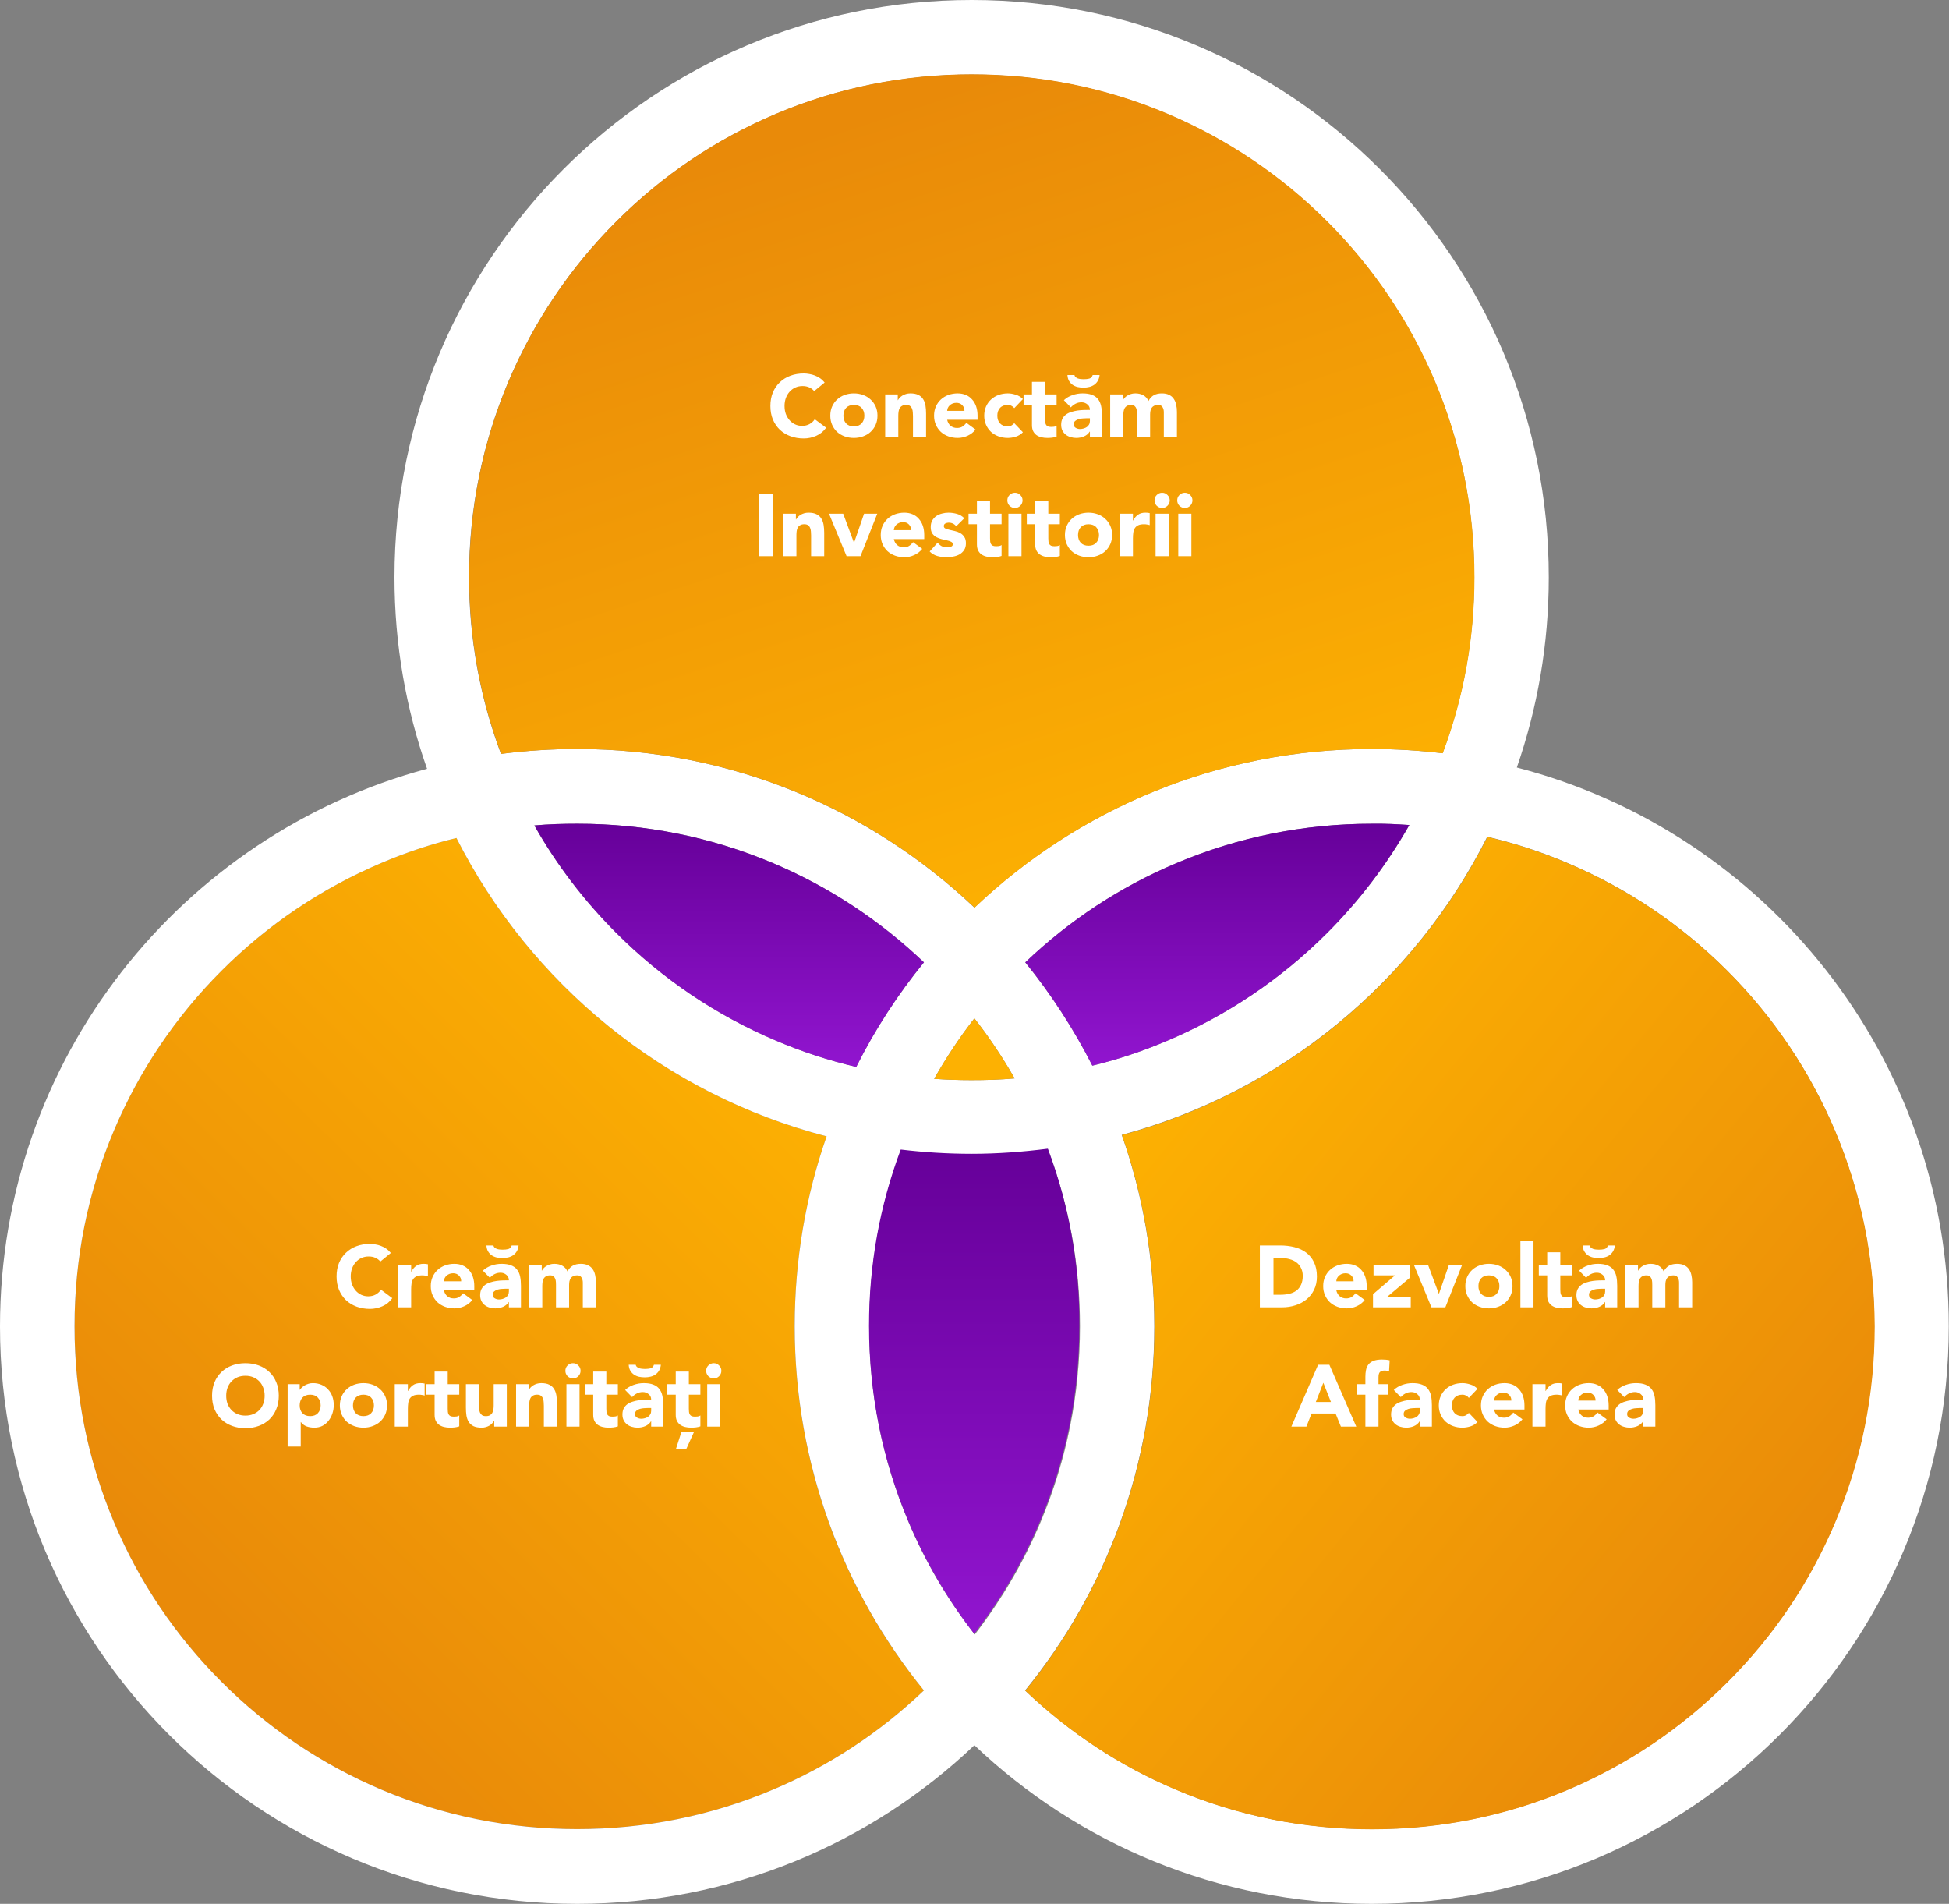
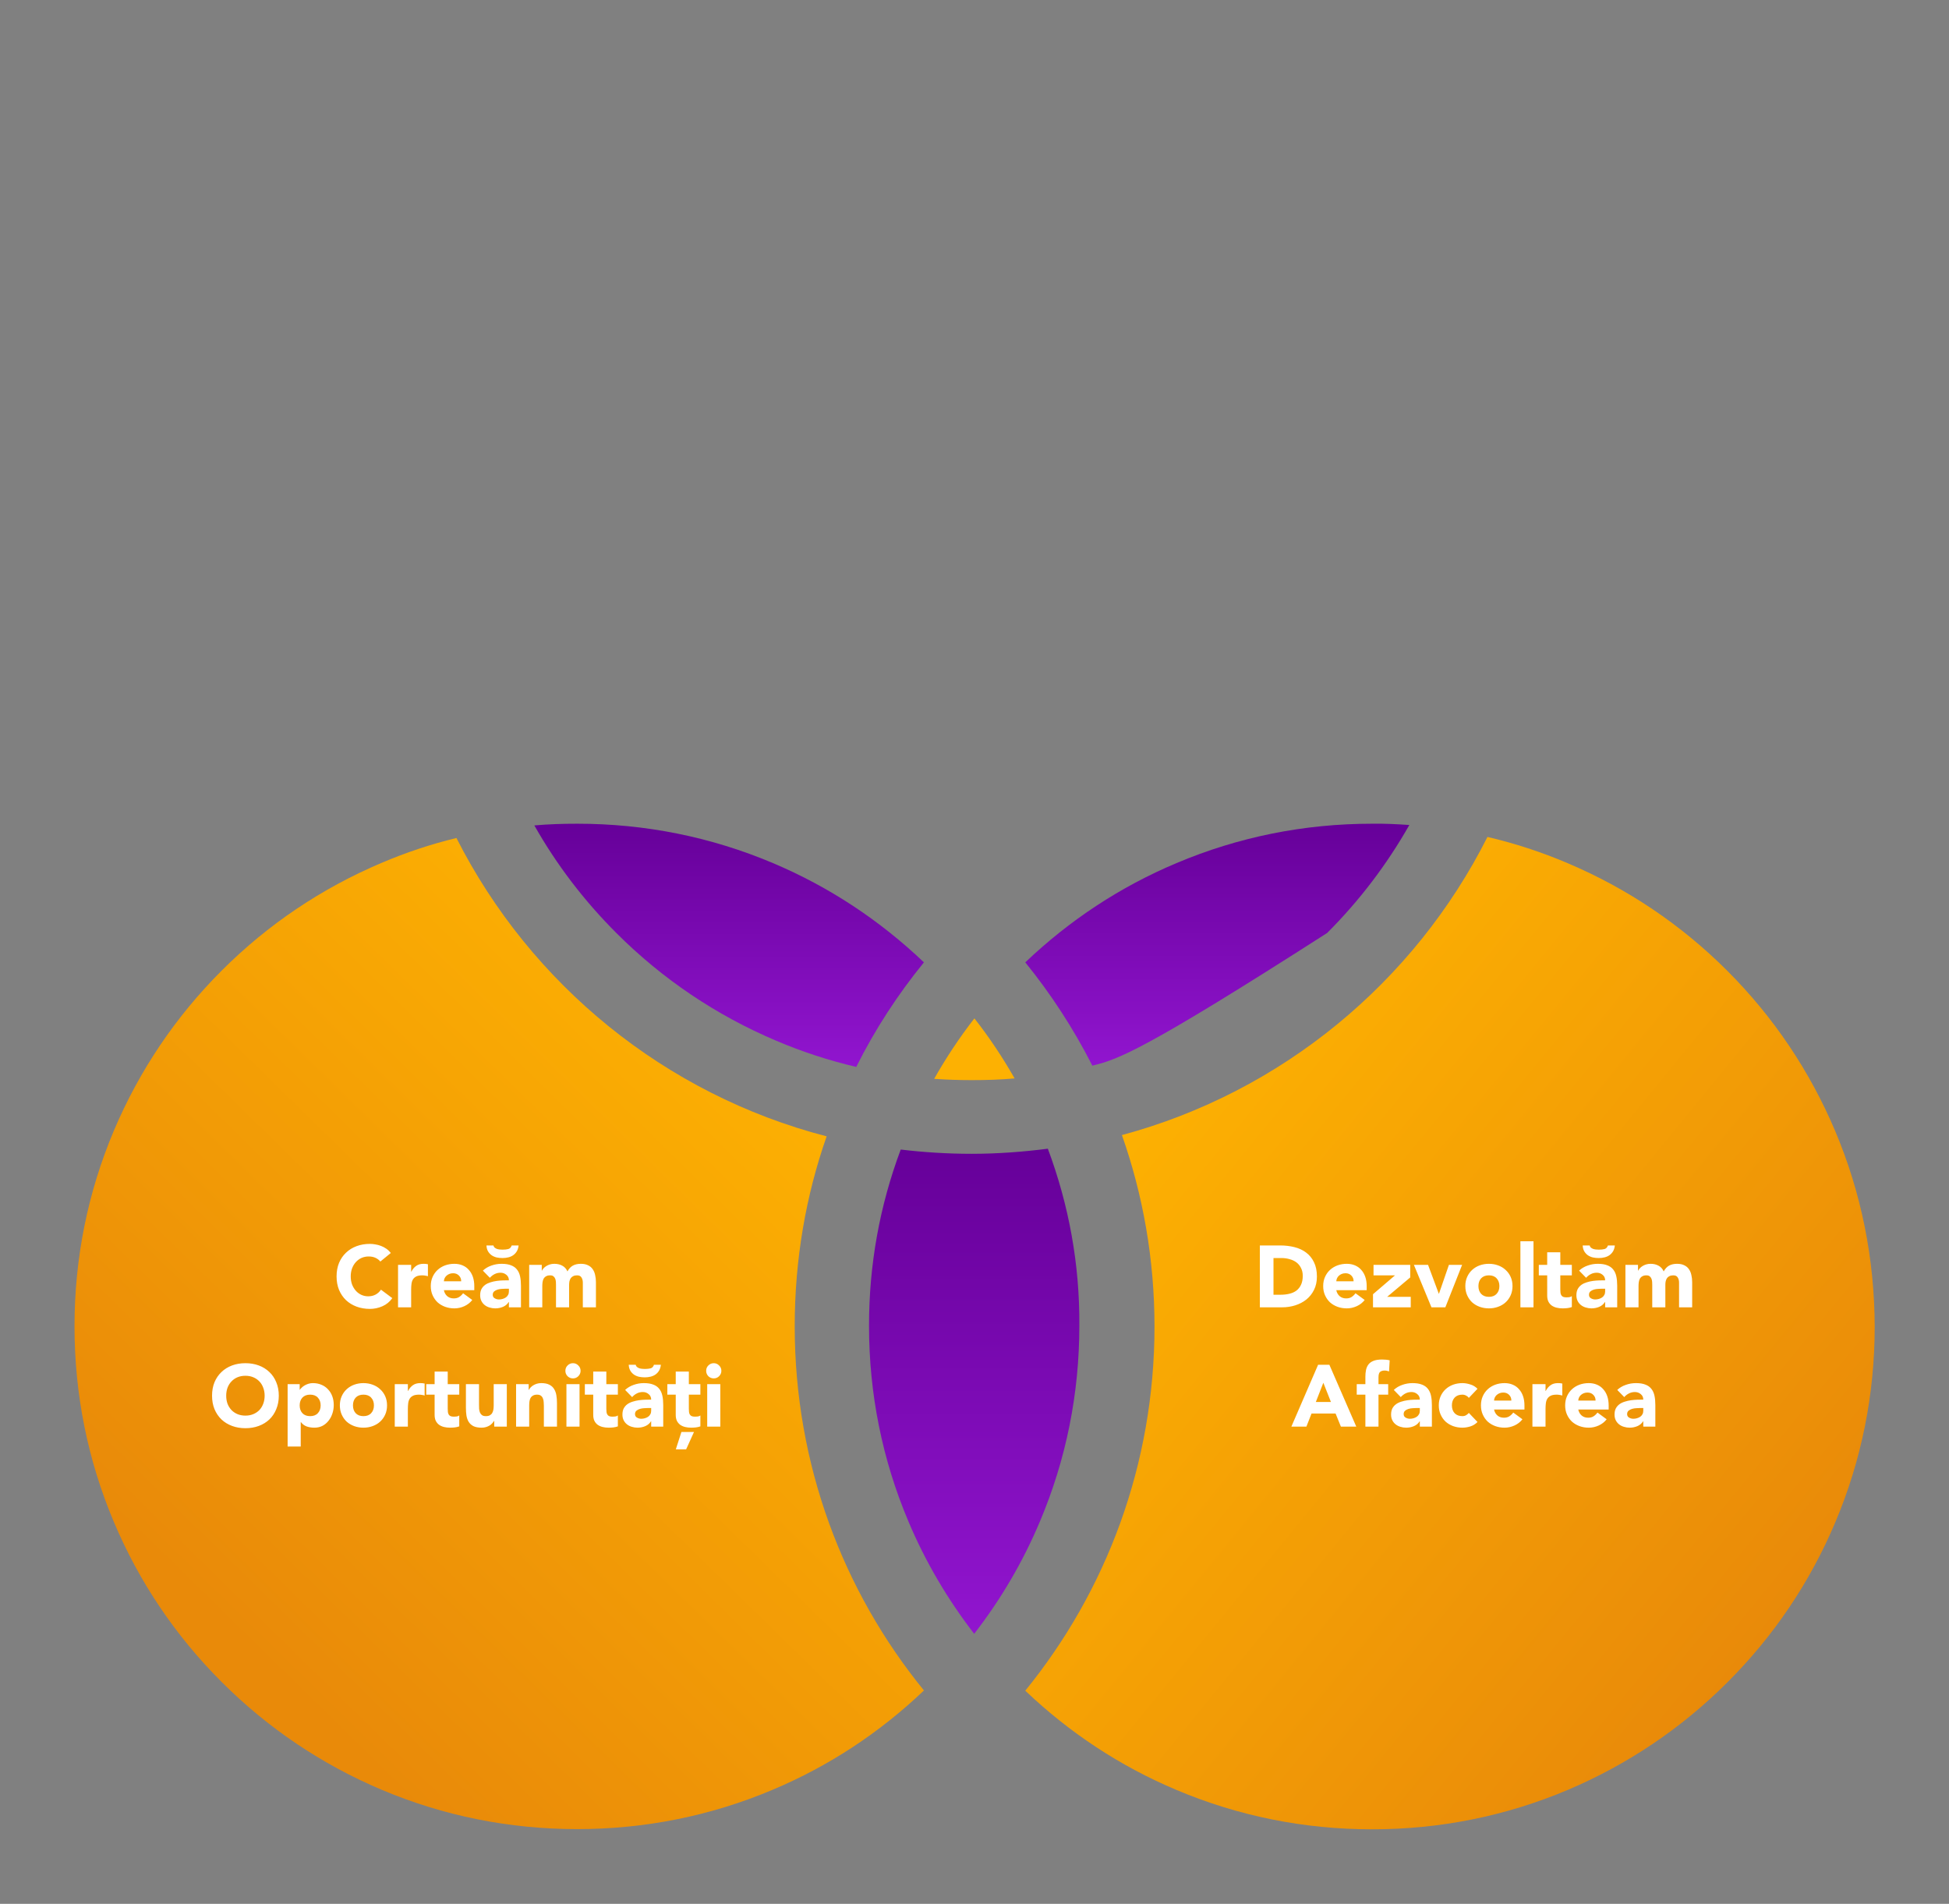
<svg xmlns="http://www.w3.org/2000/svg" width="1160" height="1133" viewBox="0 0 1160 1133" fill="none">
  <rect x="0" y="0" width="1160" height="1133" fill="#808080" stroke="none" />
  <g clip-path="url(#clip0_48_7)">
    <path d="M549.907 1006.01C523.552 1031.11 493.396 1051 459.945 1065.07C423.074 1080.66 383.921 1088.52 343.502 1088.52C303.083 1088.52 263.93 1080.66 227.059 1065.07C191.454 1049.99 159.397 1028.44 131.902 1000.94C104.406 973.442 82.866 941.505 67.788 905.766C52.203 868.887 44.347 829.726 44.347 789.298C44.347 748.87 52.203 709.709 67.788 672.83C82.866 637.218 104.406 605.154 131.902 577.653C159.397 550.151 191.454 528.607 227.059 513.525C241.63 507.315 256.454 502.373 271.659 498.698C315.753 585.637 395.578 651.285 492.002 676.252C479.585 711.61 472.996 749.757 472.996 789.298C472.996 871.548 501.759 946.955 549.907 1006.01Z" fill="url(#paint0_linear_48_7)" />
-     <path d="M902.785 456.749C915.076 421.263 921.791 383.243 921.791 343.702C921.918 153.855 768.096 0 578.289 0C388.609 0 234.788 153.855 234.788 343.575C234.788 383.496 241.63 421.897 254.174 457.509C107.701 496.923 0 630.501 0 789.425C0 979.145 153.822 1133 343.502 1133C435.111 1133 518.357 1097.13 579.937 1038.58C641.516 1097.13 724.762 1133 816.371 1133C1006.05 1133 1159.87 979.145 1159.87 789.425C1160 629.36 1050.78 495.022 902.785 456.749ZM302.576 227.107C317.654 191.495 339.194 159.431 366.689 131.93C394.185 104.429 426.115 82.884 461.846 67.803C498.718 52.214 537.87 44.357 578.289 44.357C618.709 44.357 657.861 52.214 694.733 67.803C730.338 82.884 762.394 104.429 789.89 131.93C817.385 159.431 838.925 191.495 854.003 227.107C869.588 263.986 877.444 303.147 877.444 343.575C877.444 379.694 871.109 414.926 858.565 448.257C844.754 446.61 830.689 445.723 816.371 445.723C724.762 445.723 641.516 481.588 579.937 540.139C518.357 481.715 435.111 445.723 343.502 445.723C328.044 445.723 312.966 446.737 298.141 448.638C285.597 415.053 279.135 379.821 279.135 343.449C279.135 303.147 286.991 263.986 302.576 227.107ZM838.798 490.967C825.494 514.412 809.149 535.957 789.89 555.221C762.394 582.722 730.338 604.267 694.733 619.348C680.162 625.558 665.337 630.501 650.132 634.176C638.982 612.251 625.551 591.593 610.22 572.71C636.575 547.617 666.731 527.719 700.181 513.652C737.053 498.064 776.205 490.206 816.625 490.206C823.974 490.079 831.449 490.46 838.798 490.967ZM603.884 641.78C595.395 642.54 586.906 642.794 578.289 642.794C570.814 642.794 563.338 642.54 555.989 642.033C563.085 629.487 571.067 617.447 579.937 606.041C588.806 617.32 596.789 629.36 603.884 641.78ZM549.907 572.71C534.322 591.847 520.765 612.631 509.614 634.936C493.396 631.134 477.431 625.938 461.973 619.348C426.368 604.267 394.311 582.722 366.816 555.221C347.557 535.957 331.211 514.539 318.034 491.22C326.523 490.46 335.013 490.206 343.629 490.206C384.048 490.206 423.2 498.064 460.072 513.652C493.396 527.719 523.552 547.617 549.907 572.71ZM459.945 1065.07C423.074 1080.66 383.921 1088.52 343.502 1088.52C303.082 1088.52 263.93 1080.66 227.058 1065.07C191.454 1049.99 159.397 1028.44 131.902 1000.94C104.406 973.442 82.866 941.505 67.788 905.766C52.203 868.887 44.347 829.726 44.347 789.298C44.347 748.87 52.203 709.709 67.788 672.83C82.866 637.217 104.406 605.154 131.902 577.653C159.397 550.151 191.454 528.607 227.058 513.525C241.63 507.315 256.454 502.373 271.659 498.697C315.753 585.637 395.578 651.285 492.002 676.251C479.585 711.61 472.996 749.757 472.996 789.298C472.996 871.421 501.885 946.828 549.907 1006.01C523.552 1031.11 493.396 1051 459.945 1065.07ZM540.784 905.893C525.199 869.013 517.344 829.853 517.344 789.425C517.344 753.306 523.679 718.074 536.223 684.616C550.034 686.263 564.098 687.151 578.416 687.151C593.874 687.151 608.952 686.137 623.777 684.109C636.448 717.693 642.783 752.925 642.783 789.298C642.783 829.726 634.927 868.887 619.342 905.766C609.206 929.846 596.028 952.151 580.19 972.682C564.098 952.278 550.921 929.846 540.784 905.893ZM1028.1 1000.94C1000.6 1028.44 968.546 1049.99 932.942 1065.07C896.07 1080.66 856.918 1088.52 816.498 1088.52C776.079 1088.52 736.926 1080.66 700.055 1065.07C666.604 1051 636.448 1031.11 610.093 1006.01C658.241 946.955 687.004 871.548 687.004 789.298C687.004 749.377 680.162 710.977 667.618 675.364C762.774 649.764 841.713 584.369 885.173 497.937C901.392 501.739 917.357 506.935 932.815 513.525C968.419 528.607 1000.48 550.151 1027.97 577.653C1055.47 605.154 1077.01 637.217 1092.09 672.83C1107.67 709.709 1115.53 748.87 1115.53 789.298C1115.53 829.726 1107.67 868.887 1092.09 905.766C1077.13 941.505 1055.59 973.442 1028.1 1000.94Z" fill="white" />
    <path d="M1092.21 672.956C1077.13 637.344 1055.59 605.28 1028.1 577.779C1000.6 550.278 968.546 528.733 932.941 513.652C917.483 507.062 901.518 501.866 885.3 498.064C841.839 584.369 762.901 649.891 667.744 675.491C680.288 711.103 687.13 749.504 687.13 789.425C687.13 871.548 658.368 946.955 610.219 1006.14C636.574 1031.23 666.731 1051.13 700.181 1065.2C737.053 1080.79 776.205 1088.64 816.625 1088.64C857.044 1088.64 896.197 1080.79 933.068 1065.2C968.673 1050.12 1000.73 1028.57 1028.22 1001.07C1055.72 973.569 1077.26 941.632 1092.34 905.893C1107.92 869.013 1115.78 829.853 1115.78 789.425C1115.65 748.997 1107.8 709.836 1092.21 672.956Z" fill="url(#paint1_linear_48_7)" />
    <path d="M603.884 641.78C595.395 642.54 586.905 642.794 578.289 642.794C570.814 642.794 563.338 642.54 555.989 642.033C563.085 629.487 571.067 617.447 579.937 606.041C588.806 617.32 596.789 629.36 603.884 641.78Z" fill="#FDB102" />
-     <path d="M877.571 343.575C877.571 379.694 871.236 414.926 858.692 448.257C844.881 446.61 830.816 445.723 816.498 445.723C724.889 445.723 641.643 481.588 580.063 540.139C518.484 481.715 435.238 445.723 343.629 445.723C328.171 445.723 313.092 446.736 298.268 448.637C285.724 415.053 279.262 379.821 279.262 343.448C279.262 303.02 287.118 263.86 302.702 226.98C317.781 191.368 339.321 159.304 366.816 131.803C394.311 104.302 426.242 82.757 461.973 67.676C498.844 52.087 537.997 44.23 578.416 44.23C618.836 44.23 657.988 52.087 694.86 67.676C730.464 82.757 762.521 104.302 790.017 131.803C817.512 159.304 839.052 191.368 854.13 226.98C869.588 263.986 877.571 303.147 877.571 343.575Z" fill="url(#paint2_linear_48_7)" />
    <path d="M623.65 683.602C608.826 685.503 593.621 686.644 578.289 686.644C563.972 686.644 549.907 685.756 536.096 684.109C523.552 717.567 517.217 752.672 517.217 788.918C517.217 829.346 525.073 868.507 540.658 905.386C550.794 929.466 563.972 951.771 579.81 972.302C595.648 951.897 608.826 929.466 618.962 905.386C634.547 868.507 642.403 829.346 642.403 788.918C642.656 752.418 636.194 717.187 623.65 683.602Z" fill="url(#paint3_linear_48_7)" />
-     <path d="M838.798 490.967C825.494 514.412 809.149 535.957 789.89 555.221C762.394 582.722 730.337 604.267 694.733 619.348C680.162 625.558 665.337 630.501 650.132 634.176C638.982 612.251 625.551 591.593 610.219 572.71C636.574 547.617 666.731 527.719 700.181 513.652C737.053 498.064 776.205 490.206 816.625 490.206C823.974 490.079 831.449 490.46 838.798 490.967Z" fill="url(#paint4_linear_48_7)" />
+     <path d="M838.798 490.967C825.494 514.412 809.149 535.957 789.89 555.221C680.162 625.558 665.337 630.501 650.132 634.176C638.982 612.251 625.551 591.593 610.219 572.71C636.574 547.617 666.731 527.719 700.181 513.652C737.053 498.064 776.205 490.206 816.625 490.206C823.974 490.079 831.449 490.46 838.798 490.967Z" fill="url(#paint4_linear_48_7)" />
    <path d="M549.907 572.71C534.322 591.847 520.765 612.631 509.615 634.936C493.396 631.134 477.431 625.938 461.973 619.348C426.368 604.267 394.311 582.722 366.816 555.221C347.557 535.957 331.211 514.539 318.034 491.22C326.523 490.46 335.013 490.206 343.629 490.206C384.048 490.206 423.201 498.064 460.072 513.652C493.396 527.719 523.552 547.617 549.907 572.71Z" fill="url(#paint5_linear_48_7)" />
-     <path d="M484.574 232.752C483.777 231.781 482.789 231.036 481.61 230.516C480.466 229.996 479.131 229.736 477.606 229.736C476.081 229.736 474.659 230.031 473.342 230.62C472.059 231.209 470.933 232.041 469.962 233.116C469.026 234.156 468.281 235.404 467.726 236.86C467.206 238.316 466.946 239.893 466.946 241.592C466.946 243.325 467.206 244.92 467.726 246.376C468.281 247.797 469.026 249.045 469.962 250.12C470.898 251.16 471.99 251.975 473.238 252.564C474.521 253.153 475.89 253.448 477.346 253.448C479.01 253.448 480.483 253.101 481.766 252.408C483.049 251.715 484.106 250.744 484.938 249.496L491.698 254.54C490.138 256.724 488.162 258.336 485.77 259.376C483.378 260.416 480.917 260.936 478.386 260.936C475.509 260.936 472.857 260.485 470.43 259.584C468.003 258.683 465.906 257.4 464.138 255.736C462.37 254.037 460.983 251.992 459.978 249.6C459.007 247.208 458.522 244.539 458.522 241.592C458.522 238.645 459.007 235.976 459.978 233.584C460.983 231.192 462.37 229.164 464.138 227.5C465.906 225.801 468.003 224.501 470.43 223.6C472.857 222.699 475.509 222.248 478.386 222.248C479.426 222.248 480.501 222.352 481.61 222.56C482.754 222.733 483.863 223.028 484.938 223.444C486.047 223.86 487.105 224.415 488.11 225.108C489.115 225.801 490.017 226.651 490.814 227.656L484.574 232.752ZM494.172 247.364C494.172 245.353 494.536 243.533 495.264 241.904C495.992 240.275 496.98 238.888 498.228 237.744C499.51 236.565 501.001 235.664 502.7 235.04C504.433 234.416 506.27 234.104 508.212 234.104C510.153 234.104 511.973 234.416 513.672 235.04C515.405 235.664 516.896 236.565 518.144 237.744C519.426 238.888 520.432 240.275 521.16 241.904C521.888 243.533 522.252 245.353 522.252 247.364C522.252 249.375 521.888 251.195 521.16 252.824C520.432 254.453 519.426 255.857 518.144 257.036C516.896 258.18 515.405 259.064 513.672 259.688C511.973 260.312 510.153 260.624 508.212 260.624C506.27 260.624 504.433 260.312 502.7 259.688C501.001 259.064 499.51 258.18 498.228 257.036C496.98 255.857 495.992 254.453 495.264 252.824C494.536 251.195 494.172 249.375 494.172 247.364ZM501.972 247.364C501.972 249.271 502.509 250.813 503.584 251.992C504.693 253.171 506.236 253.76 508.212 253.76C510.188 253.76 511.713 253.171 512.788 251.992C513.897 250.813 514.452 249.271 514.452 247.364C514.452 245.457 513.897 243.915 512.788 242.736C511.713 241.557 510.188 240.968 508.212 240.968C506.236 240.968 504.693 241.557 503.584 242.736C502.509 243.915 501.972 245.457 501.972 247.364ZM526.846 234.728H534.334V238.16H534.438C534.681 237.675 535.027 237.189 535.478 236.704C535.929 236.219 536.466 235.785 537.09 235.404C537.714 235.023 538.425 234.711 539.222 234.468C540.019 234.225 540.886 234.104 541.822 234.104C543.798 234.104 545.393 234.416 546.606 235.04C547.819 235.629 548.755 236.461 549.414 237.536C550.107 238.611 550.575 239.876 550.818 241.332C551.061 242.788 551.182 244.365 551.182 246.064V260H543.382V247.624C543.382 246.896 543.347 246.151 543.278 245.388C543.243 244.591 543.087 243.863 542.81 243.204C542.567 242.545 542.169 242.008 541.614 241.592C541.094 241.176 540.331 240.968 539.326 240.968C538.321 240.968 537.506 241.159 536.882 241.54C536.258 241.887 535.773 242.372 535.426 242.996C535.114 243.585 534.906 244.261 534.802 245.024C534.698 245.787 534.646 246.584 534.646 247.416V260H526.846V234.728ZM580.625 255.632C579.377 257.227 577.8 258.457 575.893 259.324C573.987 260.191 572.011 260.624 569.965 260.624C568.024 260.624 566.187 260.312 564.453 259.688C562.755 259.064 561.264 258.18 559.981 257.036C558.733 255.857 557.745 254.453 557.017 252.824C556.289 251.195 555.925 249.375 555.925 247.364C555.925 245.353 556.289 243.533 557.017 241.904C557.745 240.275 558.733 238.888 559.981 237.744C561.264 236.565 562.755 235.664 564.453 235.04C566.187 234.416 568.024 234.104 569.965 234.104C571.768 234.104 573.397 234.416 574.853 235.04C576.344 235.664 577.592 236.565 578.597 237.744C579.637 238.888 580.435 240.275 580.989 241.904C581.544 243.533 581.821 245.353 581.821 247.364V249.808H563.725C564.037 251.299 564.713 252.495 565.753 253.396C566.793 254.263 568.076 254.696 569.601 254.696C570.884 254.696 571.959 254.419 572.825 253.864C573.727 253.275 574.507 252.529 575.165 251.628L580.625 255.632ZM574.021 244.504C574.056 243.187 573.623 242.06 572.721 241.124C571.82 240.188 570.659 239.72 569.237 239.72C568.371 239.72 567.608 239.859 566.949 240.136C566.291 240.413 565.719 240.777 565.233 241.228C564.783 241.644 564.419 242.147 564.141 242.736C563.899 243.291 563.76 243.88 563.725 244.504H574.021ZM603.673 242.892C603.291 242.337 602.754 241.887 602.061 241.54C601.367 241.159 600.622 240.968 599.825 240.968C597.849 240.968 596.306 241.557 595.197 242.736C594.122 243.915 593.585 245.457 593.585 247.364C593.585 249.271 594.122 250.813 595.197 251.992C596.306 253.171 597.849 253.76 599.825 253.76C600.691 253.76 601.437 253.569 602.061 253.188C602.685 252.807 603.222 252.356 603.673 251.836L608.821 257.244C607.607 258.492 606.169 259.376 604.505 259.896C602.875 260.381 601.315 260.624 599.825 260.624C597.883 260.624 596.046 260.312 594.313 259.688C592.614 259.064 591.123 258.18 589.841 257.036C588.593 255.857 587.605 254.453 586.877 252.824C586.149 251.195 585.785 249.375 585.785 247.364C585.785 245.353 586.149 243.533 586.877 241.904C587.605 240.275 588.593 238.888 589.841 237.744C591.123 236.565 592.614 235.664 594.313 235.04C596.046 234.416 597.883 234.104 599.825 234.104C601.315 234.104 602.875 234.364 604.505 234.884C606.169 235.369 607.607 236.236 608.821 237.484L603.673 242.892ZM628.863 240.968H621.999V249.392C621.999 250.085 622.033 250.727 622.103 251.316C622.172 251.871 622.328 252.356 622.571 252.772C622.813 253.188 623.177 253.517 623.663 253.76C624.183 253.968 624.859 254.072 625.691 254.072C626.107 254.072 626.644 254.037 627.303 253.968C627.996 253.864 628.516 253.656 628.863 253.344V259.844C627.996 260.156 627.095 260.364 626.159 260.468C625.223 260.572 624.304 260.624 623.403 260.624C622.085 260.624 620.872 260.485 619.763 260.208C618.653 259.931 617.683 259.497 616.851 258.908C616.019 258.284 615.36 257.487 614.875 256.516C614.424 255.545 614.199 254.367 614.199 252.98V240.968H609.207V234.728H614.199V227.24H621.999V234.728H628.863V240.968ZM648.686 256.828H648.582C647.716 258.18 646.554 259.151 645.098 259.74C643.677 260.329 642.169 260.624 640.574 260.624C639.396 260.624 638.252 260.451 637.142 260.104C636.068 259.792 635.114 259.307 634.282 258.648C633.45 257.989 632.792 257.175 632.306 256.204C631.821 255.233 631.578 254.107 631.578 252.824C631.578 251.368 631.838 250.137 632.358 249.132C632.913 248.127 633.641 247.295 634.542 246.636C635.478 245.977 636.536 245.475 637.714 245.128C638.893 244.747 640.106 244.469 641.354 244.296C642.637 244.123 643.902 244.019 645.15 243.984C646.433 243.949 647.612 243.932 648.686 243.932C648.686 242.545 648.184 241.453 647.178 240.656C646.208 239.824 645.046 239.408 643.694 239.408C642.412 239.408 641.233 239.685 640.158 240.24C639.118 240.76 638.182 241.488 637.35 242.424L633.19 238.16C634.646 236.808 636.345 235.803 638.286 235.144C640.228 234.451 642.238 234.104 644.318 234.104C646.606 234.104 648.478 234.399 649.934 234.988C651.425 235.543 652.604 236.375 653.47 237.484C654.372 238.593 654.996 239.963 655.342 241.592C655.689 243.187 655.862 245.041 655.862 247.156V260H648.686V256.828ZM646.762 248.924C646.173 248.924 645.428 248.959 644.526 249.028C643.66 249.063 642.81 249.201 641.978 249.444C641.181 249.687 640.488 250.051 639.898 250.536C639.344 251.021 639.066 251.697 639.066 252.564C639.066 253.5 639.465 254.193 640.262 254.644C641.06 255.095 641.892 255.32 642.758 255.32C643.521 255.32 644.249 255.216 644.942 255.008C645.67 254.8 646.312 254.505 646.866 254.124C647.421 253.743 647.854 253.257 648.166 252.668C648.513 252.079 648.686 251.385 648.686 250.588V248.924H646.762ZM639.482 223.184C639.586 223.704 639.812 224.12 640.158 224.432C640.54 224.744 640.973 225.004 641.458 225.212C641.978 225.385 642.533 225.507 643.122 225.576C643.712 225.645 644.301 225.68 644.89 225.68C646.242 225.68 647.386 225.559 648.322 225.316C649.293 225.039 649.969 224.328 650.35 223.184H654.458C654.32 224.501 653.973 225.645 653.418 226.616C652.864 227.552 652.153 228.332 651.286 228.956C650.454 229.545 649.484 229.979 648.374 230.256C647.3 230.533 646.138 230.672 644.89 230.672C643.642 230.672 642.464 230.551 641.354 230.308C640.245 230.031 639.257 229.597 638.39 229.008C637.524 228.384 636.813 227.604 636.258 226.668C635.704 225.697 635.392 224.536 635.322 223.184H639.482ZM660.756 234.728H668.244V238.16H668.348C668.591 237.675 668.937 237.189 669.388 236.704C669.839 236.219 670.376 235.785 671 235.404C671.624 235.023 672.335 234.711 673.132 234.468C673.929 234.225 674.796 234.104 675.732 234.104C677.5 234.104 679.06 234.468 680.412 235.196C681.799 235.924 682.839 237.068 683.532 238.628C684.433 236.999 685.525 235.837 686.808 235.144C688.091 234.451 689.668 234.104 691.54 234.104C693.239 234.104 694.66 234.399 695.804 234.988C696.983 235.543 697.901 236.323 698.56 237.328C699.253 238.299 699.739 239.46 700.016 240.812C700.328 242.129 700.484 243.551 700.484 245.076V260H692.684V245.284C692.684 244.105 692.424 243.1 691.904 242.268C691.419 241.401 690.535 240.968 689.252 240.968C688.351 240.968 687.588 241.124 686.964 241.436C686.375 241.713 685.889 242.112 685.508 242.632C685.161 243.152 684.901 243.759 684.728 244.452C684.589 245.145 684.52 245.873 684.52 246.636V260H676.72V246.636C676.72 246.185 676.703 245.631 676.668 244.972C676.633 244.313 676.512 243.689 676.304 243.1C676.096 242.511 675.749 242.008 675.264 241.592C674.813 241.176 674.137 240.968 673.236 240.968C672.231 240.968 671.416 241.159 670.792 241.54C670.168 241.887 669.683 242.372 669.336 242.996C669.024 243.585 668.816 244.261 668.712 245.024C668.608 245.787 668.556 246.584 668.556 247.416V260H660.756V234.728ZM451.71 294.184H459.822V331H451.71V294.184ZM466.213 305.728H473.701V309.16H473.805C474.048 308.675 474.394 308.189 474.845 307.704C475.296 307.219 475.833 306.785 476.457 306.404C477.081 306.023 477.792 305.711 478.589 305.468C479.386 305.225 480.253 305.104 481.189 305.104C483.165 305.104 484.76 305.416 485.973 306.04C487.186 306.629 488.122 307.461 488.781 308.536C489.474 309.611 489.942 310.876 490.185 312.332C490.428 313.788 490.549 315.365 490.549 317.064V331H482.749V318.624C482.749 317.896 482.714 317.151 482.645 316.388C482.61 315.591 482.454 314.863 482.177 314.204C481.934 313.545 481.536 313.008 480.981 312.592C480.461 312.176 479.698 311.968 478.693 311.968C477.688 311.968 476.873 312.159 476.249 312.54C475.625 312.887 475.14 313.372 474.793 313.996C474.481 314.585 474.273 315.261 474.169 316.024C474.065 316.787 474.013 317.584 474.013 318.416V331H466.213V305.728ZM493.42 305.728H501.844L508.24 322.888H508.344L514.272 305.728H522.124L512.14 331H503.872L493.42 305.728ZM548.887 326.632C547.639 328.227 546.062 329.457 544.155 330.324C542.248 331.191 540.272 331.624 538.227 331.624C536.286 331.624 534.448 331.312 532.715 330.688C531.016 330.064 529.526 329.18 528.243 328.036C526.995 326.857 526.007 325.453 525.279 323.824C524.551 322.195 524.187 320.375 524.187 318.364C524.187 316.353 524.551 314.533 525.279 312.904C526.007 311.275 526.995 309.888 528.243 308.744C529.526 307.565 531.016 306.664 532.715 306.04C534.448 305.416 536.286 305.104 538.227 305.104C540.03 305.104 541.659 305.416 543.115 306.04C544.606 306.664 545.854 307.565 546.859 308.744C547.899 309.888 548.696 311.275 549.251 312.904C549.806 314.533 550.083 316.353 550.083 318.364V320.808H531.987C532.299 322.299 532.975 323.495 534.015 324.396C535.055 325.263 536.338 325.696 537.863 325.696C539.146 325.696 540.22 325.419 541.087 324.864C541.988 324.275 542.768 323.529 543.427 322.628L548.887 326.632ZM542.283 315.504C542.318 314.187 541.884 313.06 540.983 312.124C540.082 311.188 538.92 310.72 537.499 310.72C536.632 310.72 535.87 310.859 535.211 311.136C534.552 311.413 533.98 311.777 533.495 312.228C533.044 312.644 532.68 313.147 532.403 313.736C532.16 314.291 532.022 314.88 531.987 315.504H542.283ZM569.126 313.164C567.982 311.743 566.474 311.032 564.602 311.032C563.944 311.032 563.302 311.188 562.678 311.5C562.054 311.812 561.742 312.349 561.742 313.112C561.742 313.736 562.054 314.204 562.678 314.516C563.337 314.793 564.152 315.053 565.122 315.296C566.128 315.504 567.185 315.747 568.294 316.024C569.438 316.267 570.496 316.665 571.466 317.22C572.472 317.775 573.286 318.537 573.91 319.508C574.569 320.444 574.898 321.709 574.898 323.304C574.898 324.933 574.534 326.285 573.806 327.36C573.113 328.4 572.212 329.249 571.102 329.908C569.993 330.532 568.745 330.965 567.358 331.208C565.972 331.485 564.602 331.624 563.25 331.624C561.482 331.624 559.697 331.381 557.894 330.896C556.092 330.376 554.566 329.475 553.318 328.192L558.05 322.94C558.778 323.841 559.576 324.535 560.442 325.02C561.344 325.471 562.384 325.696 563.562 325.696C564.464 325.696 565.278 325.575 566.006 325.332C566.734 325.055 567.098 324.569 567.098 323.876C567.098 323.217 566.769 322.732 566.11 322.42C565.486 322.073 564.672 321.796 563.666 321.588C562.696 321.345 561.638 321.103 560.494 320.86C559.385 320.583 558.328 320.184 557.322 319.664C556.352 319.144 555.537 318.416 554.878 317.48C554.254 316.509 553.942 315.227 553.942 313.632C553.942 312.141 554.237 310.859 554.826 309.784C555.45 308.709 556.248 307.825 557.218 307.132C558.224 306.439 559.368 305.936 560.65 305.624C561.933 305.277 563.233 305.104 564.55 305.104C566.214 305.104 567.896 305.347 569.594 305.832C571.293 306.317 572.732 307.184 573.91 308.432L569.126 313.164ZM596.109 311.968H589.245V320.392C589.245 321.085 589.279 321.727 589.349 322.316C589.418 322.871 589.574 323.356 589.817 323.772C590.059 324.188 590.423 324.517 590.909 324.76C591.429 324.968 592.105 325.072 592.937 325.072C593.353 325.072 593.89 325.037 594.549 324.968C595.242 324.864 595.762 324.656 596.109 324.344V330.844C595.242 331.156 594.341 331.364 593.405 331.468C592.469 331.572 591.55 331.624 590.649 331.624C589.331 331.624 588.118 331.485 587.009 331.208C585.899 330.931 584.929 330.497 584.097 329.908C583.265 329.284 582.606 328.487 582.121 327.516C581.67 326.545 581.445 325.367 581.445 323.98V311.968H576.453V305.728H581.445V298.24H589.245V305.728H596.109V311.968ZM600.176 305.728H607.976V331H600.176V305.728ZM599.552 297.772C599.552 296.524 599.986 295.467 600.852 294.6C601.754 293.699 602.828 293.248 604.076 293.248C605.324 293.248 606.382 293.699 607.248 294.6C608.15 295.467 608.6 296.524 608.6 297.772C608.6 299.02 608.15 300.095 607.248 300.996C606.382 301.863 605.324 302.296 604.076 302.296C602.828 302.296 601.754 301.863 600.852 300.996C599.986 300.095 599.552 299.02 599.552 297.772ZM630.792 311.968H623.928V320.392C623.928 321.085 623.963 321.727 624.032 322.316C624.102 322.871 624.258 323.356 624.5 323.772C624.743 324.188 625.107 324.517 625.592 324.76C626.112 324.968 626.788 325.072 627.62 325.072C628.036 325.072 628.574 325.037 629.232 324.968C629.926 324.864 630.446 324.656 630.792 324.344V330.844C629.926 331.156 629.024 331.364 628.088 331.468C627.152 331.572 626.234 331.624 625.332 331.624C624.015 331.624 622.802 331.485 621.692 331.208C620.583 330.931 619.612 330.497 618.78 329.908C617.948 329.284 617.29 328.487 616.804 327.516C616.354 326.545 616.128 325.367 616.128 323.98V311.968H611.136V305.728H616.128V298.24H623.928V305.728H630.792V311.968ZM633.82 318.364C633.82 316.353 634.184 314.533 634.912 312.904C635.64 311.275 636.628 309.888 637.876 308.744C639.159 307.565 640.649 306.664 642.348 306.04C644.081 305.416 645.919 305.104 647.86 305.104C649.801 305.104 651.621 305.416 653.32 306.04C655.053 306.664 656.544 307.565 657.792 308.744C659.075 309.888 660.08 311.275 660.808 312.904C661.536 314.533 661.9 316.353 661.9 318.364C661.9 320.375 661.536 322.195 660.808 323.824C660.08 325.453 659.075 326.857 657.792 328.036C656.544 329.18 655.053 330.064 653.32 330.688C651.621 331.312 649.801 331.624 647.86 331.624C645.919 331.624 644.081 331.312 642.348 330.688C640.649 330.064 639.159 329.18 637.876 328.036C636.628 326.857 635.64 325.453 634.912 323.824C634.184 322.195 633.82 320.375 633.82 318.364ZM641.62 318.364C641.62 320.271 642.157 321.813 643.232 322.992C644.341 324.171 645.884 324.76 647.86 324.76C649.836 324.76 651.361 324.171 652.436 322.992C653.545 321.813 654.1 320.271 654.1 318.364C654.1 316.457 653.545 314.915 652.436 313.736C651.361 312.557 649.836 311.968 647.86 311.968C645.884 311.968 644.341 312.557 643.232 313.736C642.157 314.915 641.62 316.457 641.62 318.364ZM666.494 305.728H674.294V309.784H674.398C675.23 308.224 676.218 307.063 677.362 306.3C678.506 305.503 679.945 305.104 681.678 305.104C682.129 305.104 682.58 305.121 683.03 305.156C683.481 305.191 683.897 305.26 684.278 305.364V312.488C683.724 312.315 683.169 312.193 682.614 312.124C682.094 312.02 681.54 311.968 680.95 311.968C679.46 311.968 678.281 312.176 677.414 312.592C676.548 313.008 675.872 313.597 675.386 314.36C674.936 315.088 674.641 315.972 674.502 317.012C674.364 318.052 674.294 319.196 674.294 320.444V331H666.494V305.728ZM687.774 305.728H695.574V331H687.774V305.728ZM687.15 297.772C687.15 296.524 687.583 295.467 688.45 294.6C689.351 293.699 690.426 293.248 691.674 293.248C692.922 293.248 693.979 293.699 694.846 294.6C695.747 295.467 696.198 296.524 696.198 297.772C696.198 299.02 695.747 300.095 694.846 300.996C693.979 301.863 692.922 302.296 691.674 302.296C690.426 302.296 689.351 301.863 688.45 300.996C687.583 300.095 687.15 299.02 687.15 297.772ZM701.282 305.728H709.082V331H701.282V305.728ZM700.658 297.772C700.658 296.524 701.091 295.467 701.958 294.6C702.859 293.699 703.934 293.248 705.182 293.248C706.43 293.248 707.487 293.699 708.354 294.6C709.255 295.467 709.706 296.524 709.706 297.772C709.706 299.02 709.255 300.095 708.354 300.996C707.487 301.863 706.43 302.296 705.182 302.296C703.934 302.296 702.859 301.863 701.958 300.996C701.091 300.095 700.658 299.02 700.658 297.772Z" fill="white" />
    <path d="M749.84 741.184H762.008C764.954 741.184 767.745 741.513 770.38 742.172C773.049 742.831 775.372 743.905 777.348 745.396C779.324 746.852 780.884 748.759 782.028 751.116C783.206 753.473 783.796 756.333 783.796 759.696C783.796 762.677 783.224 765.312 782.08 767.6C780.97 769.853 779.462 771.76 777.556 773.32C775.649 774.845 773.448 776.007 770.952 776.804C768.456 777.601 765.838 778 763.1 778H749.84V741.184ZM757.952 770.512H762.164C764.036 770.512 765.769 770.321 767.364 769.94C768.993 769.559 770.397 768.935 771.576 768.068C772.754 767.167 773.673 766.005 774.332 764.584C775.025 763.128 775.372 761.36 775.372 759.28C775.372 757.477 775.025 755.917 774.332 754.6C773.673 753.248 772.772 752.139 771.628 751.272C770.484 750.405 769.132 749.764 767.572 749.348C766.046 748.897 764.434 748.672 762.736 748.672H757.952V770.512ZM812.229 773.632C810.981 775.227 809.403 776.457 807.497 777.324C805.59 778.191 803.614 778.624 801.569 778.624C799.627 778.624 797.79 778.312 796.057 777.688C794.358 777.064 792.867 776.18 791.585 775.036C790.337 773.857 789.349 772.453 788.621 770.824C787.893 769.195 787.529 767.375 787.529 765.364C787.529 763.353 787.893 761.533 788.621 759.904C789.349 758.275 790.337 756.888 791.585 755.744C792.867 754.565 794.358 753.664 796.057 753.04C797.79 752.416 799.627 752.104 801.569 752.104C803.371 752.104 805.001 752.416 806.457 753.04C807.947 753.664 809.195 754.565 810.201 755.744C811.241 756.888 812.038 758.275 812.593 759.904C813.147 761.533 813.425 763.353 813.425 765.364V767.808H795.329C795.641 769.299 796.317 770.495 797.357 771.396C798.397 772.263 799.679 772.696 801.205 772.696C802.487 772.696 803.562 772.419 804.429 771.864C805.33 771.275 806.11 770.529 806.769 769.628L812.229 773.632ZM805.625 762.504C805.659 761.187 805.226 760.06 804.325 759.124C803.423 758.188 802.262 757.72 800.841 757.72C799.974 757.72 799.211 757.859 798.553 758.136C797.894 758.413 797.322 758.777 796.837 759.228C796.386 759.644 796.022 760.147 795.745 760.736C795.502 761.291 795.363 761.88 795.329 762.504H805.625ZM817.18 770.2L830.284 758.968H817.492V752.728H839.332V760.216L825.604 771.76H839.644V778H817.18V770.2ZM841.516 752.728H849.94L856.336 769.888H856.44L862.368 752.728H870.22L860.236 778H851.968L841.516 752.728ZM872.127 765.364C872.127 763.353 872.491 761.533 873.219 759.904C873.947 758.275 874.935 756.888 876.183 755.744C877.465 754.565 878.956 753.664 880.655 753.04C882.388 752.416 884.225 752.104 886.167 752.104C888.108 752.104 889.928 752.416 891.627 753.04C893.36 753.664 894.851 754.565 896.099 755.744C897.381 756.888 898.387 758.275 899.115 759.904C899.843 761.533 900.207 763.353 900.207 765.364C900.207 767.375 899.843 769.195 899.115 770.824C898.387 772.453 897.381 773.857 896.099 775.036C894.851 776.18 893.36 777.064 891.627 777.688C889.928 778.312 888.108 778.624 886.167 778.624C884.225 778.624 882.388 778.312 880.655 777.688C878.956 777.064 877.465 776.18 876.183 775.036C874.935 773.857 873.947 772.453 873.219 770.824C872.491 769.195 872.127 767.375 872.127 765.364ZM879.927 765.364C879.927 767.271 880.464 768.813 881.539 769.992C882.648 771.171 884.191 771.76 886.167 771.76C888.143 771.76 889.668 771.171 890.743 769.992C891.852 768.813 892.407 767.271 892.407 765.364C892.407 763.457 891.852 761.915 890.743 760.736C889.668 759.557 888.143 758.968 886.167 758.968C884.191 758.968 882.648 759.557 881.539 760.736C880.464 761.915 879.927 763.457 879.927 765.364ZM904.905 738.688H912.705V778H904.905V738.688ZM935.521 758.968H928.657V767.392C928.657 768.085 928.691 768.727 928.761 769.316C928.83 769.871 928.986 770.356 929.229 770.772C929.471 771.188 929.835 771.517 930.321 771.76C930.841 771.968 931.517 772.072 932.349 772.072C932.765 772.072 933.302 772.037 933.961 771.968C934.654 771.864 935.174 771.656 935.521 771.344V777.844C934.654 778.156 933.753 778.364 932.817 778.468C931.881 778.572 930.962 778.624 930.061 778.624C928.743 778.624 927.53 778.485 926.421 778.208C925.311 777.931 924.341 777.497 923.509 776.908C922.677 776.284 922.018 775.487 921.533 774.516C921.082 773.545 920.857 772.367 920.857 770.98V758.968H915.865V752.728H920.857V745.24H928.657V752.728H935.521V758.968ZM955.345 774.828H955.241C954.374 776.18 953.213 777.151 951.757 777.74C950.335 778.329 948.827 778.624 947.233 778.624C946.054 778.624 944.91 778.451 943.801 778.104C942.726 777.792 941.773 777.307 940.941 776.648C940.109 775.989 939.45 775.175 938.965 774.204C938.479 773.233 938.237 772.107 938.237 770.824C938.237 769.368 938.497 768.137 939.017 767.132C939.571 766.127 940.299 765.295 941.201 764.636C942.137 763.977 943.194 763.475 944.373 763.128C945.551 762.747 946.765 762.469 948.013 762.296C949.295 762.123 950.561 762.019 951.809 761.984C953.091 761.949 954.27 761.932 955.345 761.932C955.345 760.545 954.842 759.453 953.837 758.656C952.866 757.824 951.705 757.408 950.353 757.408C949.07 757.408 947.891 757.685 946.817 758.24C945.777 758.76 944.841 759.488 944.009 760.424L939.849 756.16C941.305 754.808 943.003 753.803 944.945 753.144C946.886 752.451 948.897 752.104 950.977 752.104C953.265 752.104 955.137 752.399 956.593 752.988C958.083 753.543 959.262 754.375 960.129 755.484C961.03 756.593 961.654 757.963 962.001 759.592C962.347 761.187 962.521 763.041 962.521 765.156V778H955.345V774.828ZM953.421 766.924C952.831 766.924 952.086 766.959 951.185 767.028C950.318 767.063 949.469 767.201 948.637 767.444C947.839 767.687 947.146 768.051 946.557 768.536C946.002 769.021 945.725 769.697 945.725 770.564C945.725 771.5 946.123 772.193 946.921 772.644C947.718 773.095 948.55 773.32 949.417 773.32C950.179 773.32 950.907 773.216 951.601 773.008C952.329 772.8 952.97 772.505 953.525 772.124C954.079 771.743 954.513 771.257 954.825 770.668C955.171 770.079 955.345 769.385 955.345 768.588V766.924H953.421ZM946.141 741.184C946.245 741.704 946.47 742.12 946.817 742.432C947.198 742.744 947.631 743.004 948.117 743.212C948.637 743.385 949.191 743.507 949.781 743.576C950.37 743.645 950.959 743.68 951.549 743.68C952.901 743.68 954.045 743.559 954.981 743.316C955.951 743.039 956.627 742.328 957.009 741.184H961.117C960.978 742.501 960.631 743.645 960.077 744.616C959.522 745.552 958.811 746.332 957.945 746.956C957.113 747.545 956.142 747.979 955.033 748.256C953.958 748.533 952.797 748.672 951.549 748.672C950.301 748.672 949.122 748.551 948.013 748.308C946.903 748.031 945.915 747.597 945.049 747.008C944.182 746.384 943.471 745.604 942.917 744.668C942.362 743.697 942.05 742.536 941.981 741.184H946.141ZM967.414 752.728H974.902V756.16H975.006C975.249 755.675 975.596 755.189 976.046 754.704C976.497 754.219 977.034 753.785 977.658 753.404C978.282 753.023 978.993 752.711 979.79 752.468C980.588 752.225 981.454 752.104 982.39 752.104C984.158 752.104 985.718 752.468 987.07 753.196C988.457 753.924 989.497 755.068 990.19 756.628C991.092 754.999 992.184 753.837 993.466 753.144C994.749 752.451 996.326 752.104 998.198 752.104C999.897 752.104 1001.32 752.399 1002.46 752.988C1003.64 753.543 1004.56 754.323 1005.22 755.328C1005.91 756.299 1006.4 757.46 1006.67 758.812C1006.99 760.129 1007.14 761.551 1007.14 763.076V778H999.342V763.284C999.342 762.105 999.082 761.1 998.562 760.268C998.077 759.401 997.193 758.968 995.91 758.968C995.009 758.968 994.246 759.124 993.622 759.436C993.033 759.713 992.548 760.112 992.166 760.632C991.82 761.152 991.56 761.759 991.386 762.452C991.248 763.145 991.178 763.873 991.178 764.636V778H983.378V764.636C983.378 764.185 983.361 763.631 983.326 762.972C983.292 762.313 983.17 761.689 982.962 761.1C982.754 760.511 982.408 760.008 981.922 759.592C981.472 759.176 980.796 758.968 979.894 758.968C978.889 758.968 978.074 759.159 977.45 759.54C976.826 759.887 976.341 760.372 975.994 760.996C975.682 761.585 975.474 762.261 975.37 763.024C975.266 763.787 975.214 764.584 975.214 765.416V778H967.414V752.728ZM784.503 812.184H791.211L807.227 849H798.075L794.903 841.2H780.603L777.535 849H768.591L784.503 812.184ZM787.623 822.896L783.151 834.336H792.147L787.623 822.896ZM812.646 829.968H807.498V823.728H812.646V819.256C812.646 817.869 812.767 816.569 813.01 815.356C813.252 814.108 813.72 813.016 814.414 812.08C815.107 811.144 816.095 810.416 817.378 809.896C818.695 809.341 820.411 809.064 822.526 809.064C823.323 809.064 824.103 809.099 824.866 809.168C825.628 809.237 826.374 809.359 827.102 809.532L826.738 816.136C826.287 815.963 825.871 815.841 825.49 815.772C825.108 815.668 824.675 815.616 824.19 815.616C822.942 815.616 822.006 815.893 821.382 816.448C820.758 816.968 820.446 818.06 820.446 819.724V823.728H826.218V829.968H820.446V849H812.646V829.968ZM845.048 845.828H844.944C844.077 847.18 842.916 848.151 841.46 848.74C840.038 849.329 838.53 849.624 836.936 849.624C835.757 849.624 834.613 849.451 833.504 849.104C832.429 848.792 831.476 848.307 830.644 847.648C829.812 846.989 829.153 846.175 828.668 845.204C828.182 844.233 827.94 843.107 827.94 841.824C827.94 840.368 828.2 839.137 828.72 838.132C829.274 837.127 830.002 836.295 830.904 835.636C831.84 834.977 832.897 834.475 834.076 834.128C835.254 833.747 836.468 833.469 837.716 833.296C838.998 833.123 840.264 833.019 841.512 832.984C842.794 832.949 843.973 832.932 845.048 832.932C845.048 831.545 844.545 830.453 843.54 829.656C842.569 828.824 841.408 828.408 840.056 828.408C838.773 828.408 837.594 828.685 836.52 829.24C835.48 829.76 834.544 830.488 833.712 831.424L829.552 827.16C831.008 825.808 832.706 824.803 834.648 824.144C836.589 823.451 838.6 823.104 840.68 823.104C842.968 823.104 844.84 823.399 846.296 823.988C847.786 824.543 848.965 825.375 849.832 826.484C850.733 827.593 851.357 828.963 851.704 830.592C852.05 832.187 852.224 834.041 852.224 836.156V849H845.048V845.828ZM843.124 837.924C842.534 837.924 841.789 837.959 840.888 838.028C840.021 838.063 839.172 838.201 838.34 838.444C837.542 838.687 836.849 839.051 836.26 839.536C835.705 840.021 835.428 840.697 835.428 841.564C835.428 842.5 835.826 843.193 836.624 843.644C837.421 844.095 838.253 844.32 839.12 844.32C839.882 844.32 840.61 844.216 841.304 844.008C842.032 843.8 842.673 843.505 843.228 843.124C843.782 842.743 844.216 842.257 844.528 841.668C844.874 841.079 845.048 840.385 845.048 839.588V837.924H843.124ZM874.225 831.892C873.844 831.337 873.307 830.887 872.613 830.54C871.92 830.159 871.175 829.968 870.377 829.968C868.401 829.968 866.859 830.557 865.749 831.736C864.675 832.915 864.137 834.457 864.137 836.364C864.137 838.271 864.675 839.813 865.749 840.992C866.859 842.171 868.401 842.76 870.377 842.76C871.244 842.76 871.989 842.569 872.613 842.188C873.237 841.807 873.775 841.356 874.225 840.836L879.373 846.244C878.16 847.492 876.721 848.376 875.057 848.896C873.428 849.381 871.868 849.624 870.377 849.624C868.436 849.624 866.599 849.312 864.865 848.688C863.167 848.064 861.676 847.18 860.393 846.036C859.145 844.857 858.157 843.453 857.429 841.824C856.701 840.195 856.337 838.375 856.337 836.364C856.337 834.353 856.701 832.533 857.429 830.904C858.157 829.275 859.145 827.888 860.393 826.744C861.676 825.565 863.167 824.664 864.865 824.04C866.599 823.416 868.436 823.104 870.377 823.104C871.868 823.104 873.428 823.364 875.057 823.884C876.721 824.369 878.16 825.236 879.373 826.484L874.225 831.892ZM906.123 844.632C904.875 846.227 903.298 847.457 901.391 848.324C899.485 849.191 897.509 849.624 895.463 849.624C893.522 849.624 891.685 849.312 889.951 848.688C888.253 848.064 886.762 847.18 885.479 846.036C884.231 844.857 883.243 843.453 882.515 841.824C881.787 840.195 881.423 838.375 881.423 836.364C881.423 834.353 881.787 832.533 882.515 830.904C883.243 829.275 884.231 827.888 885.479 826.744C886.762 825.565 888.253 824.664 889.951 824.04C891.685 823.416 893.522 823.104 895.463 823.104C897.266 823.104 898.895 823.416 900.351 824.04C901.842 824.664 903.09 825.565 904.095 826.744C905.135 827.888 905.933 829.275 906.487 830.904C907.042 832.533 907.319 834.353 907.319 836.364V838.808H889.223C889.535 840.299 890.211 841.495 891.251 842.396C892.291 843.263 893.574 843.696 895.099 843.696C896.382 843.696 897.457 843.419 898.323 842.864C899.225 842.275 900.005 841.529 900.663 840.628L906.123 844.632ZM899.519 833.504C899.554 832.187 899.121 831.06 898.219 830.124C897.318 829.188 896.157 828.72 894.735 828.72C893.869 828.72 893.106 828.859 892.447 829.136C891.789 829.413 891.217 829.777 890.731 830.228C890.281 830.644 889.917 831.147 889.639 831.736C889.397 832.291 889.258 832.88 889.223 833.504H899.519ZM912.063 823.728H919.863V827.784H919.967C920.799 826.224 921.787 825.063 922.931 824.3C924.075 823.503 925.513 823.104 927.247 823.104C927.697 823.104 928.148 823.121 928.599 823.156C929.049 823.191 929.465 823.26 929.847 823.364V830.488C929.292 830.315 928.737 830.193 928.183 830.124C927.663 830.02 927.108 829.968 926.519 829.968C925.028 829.968 923.849 830.176 922.983 830.592C922.116 831.008 921.44 831.597 920.955 832.36C920.504 833.088 920.209 833.972 920.071 835.012C919.932 836.052 919.863 837.196 919.863 838.444V849H912.063V823.728ZM956.244 844.632C954.996 846.227 953.419 847.457 951.512 848.324C949.606 849.191 947.63 849.624 945.584 849.624C943.643 849.624 941.806 849.312 940.072 848.688C938.374 848.064 936.883 847.18 935.6 846.036C934.352 844.857 933.364 843.453 932.636 841.824C931.908 840.195 931.544 838.375 931.544 836.364C931.544 834.353 931.908 832.533 932.636 830.904C933.364 829.275 934.352 827.888 935.6 826.744C936.883 825.565 938.374 824.664 940.072 824.04C941.806 823.416 943.643 823.104 945.584 823.104C947.387 823.104 949.016 823.416 950.472 824.04C951.963 824.664 953.211 825.565 954.216 826.744C955.256 827.888 956.054 829.275 956.608 830.904C957.163 832.533 957.44 834.353 957.44 836.364V838.808H939.344C939.656 840.299 940.332 841.495 941.372 842.396C942.412 843.263 943.695 843.696 945.22 843.696C946.503 843.696 947.578 843.419 948.444 842.864C949.346 842.275 950.126 841.529 950.784 840.628L956.244 844.632ZM949.64 833.504C949.675 832.187 949.242 831.06 948.34 830.124C947.439 829.188 946.278 828.72 944.856 828.72C943.99 828.72 943.227 828.859 942.568 829.136C941.91 829.413 941.338 829.777 940.852 830.228C940.402 830.644 940.038 831.147 939.76 831.736C939.518 832.291 939.379 832.88 939.344 833.504H949.64ZM978.044 845.828H977.94C977.073 847.18 975.912 848.151 974.456 848.74C973.034 849.329 971.526 849.624 969.932 849.624C968.753 849.624 967.609 849.451 966.5 849.104C965.425 848.792 964.472 848.307 963.64 847.648C962.808 846.989 962.149 846.175 961.664 845.204C961.178 844.233 960.936 843.107 960.936 841.824C960.936 840.368 961.196 839.137 961.716 838.132C962.27 837.127 962.998 836.295 963.9 835.636C964.836 834.977 965.893 834.475 967.072 834.128C968.25 833.747 969.464 833.469 970.712 833.296C971.994 833.123 973.26 833.019 974.508 832.984C975.79 832.949 976.969 832.932 978.044 832.932C978.044 831.545 977.541 830.453 976.536 829.656C975.565 828.824 974.404 828.408 973.052 828.408C971.769 828.408 970.59 828.685 969.516 829.24C968.476 829.76 967.54 830.488 966.708 831.424L962.548 827.16C964.004 825.808 965.702 824.803 967.644 824.144C969.585 823.451 971.596 823.104 973.676 823.104C975.964 823.104 977.836 823.399 979.292 823.988C980.782 824.543 981.961 825.375 982.828 826.484C983.729 827.593 984.353 828.963 984.7 830.592C985.046 832.187 985.22 834.041 985.22 836.156V849H978.044V845.828ZM976.12 837.924C975.53 837.924 974.785 837.959 973.884 838.028C973.017 838.063 972.168 838.201 971.336 838.444C970.538 838.687 969.845 839.051 969.256 839.536C968.701 840.021 968.424 840.697 968.424 841.564C968.424 842.5 968.822 843.193 969.62 843.644C970.417 844.095 971.249 844.32 972.116 844.32C972.878 844.32 973.606 844.216 974.3 844.008C975.028 843.8 975.669 843.505 976.224 843.124C976.778 842.743 977.212 842.257 977.524 841.668C977.87 841.079 978.044 840.385 978.044 839.588V837.924H976.12Z" fill="white" />
    <path d="M226.373 750.752C225.575 749.781 224.587 749.036 223.409 748.516C222.265 747.996 220.93 747.736 219.405 747.736C217.879 747.736 216.458 748.031 215.141 748.62C213.858 749.209 212.731 750.041 211.761 751.116C210.825 752.156 210.079 753.404 209.525 754.86C209.005 756.316 208.745 757.893 208.745 759.592C208.745 761.325 209.005 762.92 209.525 764.376C210.079 765.797 210.825 767.045 211.761 768.12C212.697 769.16 213.789 769.975 215.037 770.564C216.319 771.153 217.689 771.448 219.145 771.448C220.809 771.448 222.282 771.101 223.565 770.408C224.847 769.715 225.905 768.744 226.737 767.496L233.497 772.54C231.937 774.724 229.961 776.336 227.569 777.376C225.177 778.416 222.715 778.936 220.185 778.936C217.307 778.936 214.655 778.485 212.229 777.584C209.802 776.683 207.705 775.4 205.937 773.736C204.169 772.037 202.782 769.992 201.777 767.6C200.806 765.208 200.321 762.539 200.321 759.592C200.321 756.645 200.806 753.976 201.777 751.584C202.782 749.192 204.169 747.164 205.937 745.5C207.705 743.801 209.802 742.501 212.229 741.6C214.655 740.699 217.307 740.248 220.185 740.248C221.225 740.248 222.299 740.352 223.409 740.56C224.553 740.733 225.662 741.028 226.737 741.444C227.846 741.86 228.903 742.415 229.909 743.108C230.914 743.801 231.815 744.651 232.613 745.656L226.373 750.752ZM236.906 752.728H244.706V756.784H244.81C245.642 755.224 246.63 754.063 247.774 753.3C248.918 752.503 250.357 752.104 252.09 752.104C252.541 752.104 252.992 752.121 253.442 752.156C253.893 752.191 254.309 752.26 254.69 752.364V759.488C254.136 759.315 253.581 759.193 253.026 759.124C252.506 759.02 251.952 758.968 251.362 758.968C249.872 758.968 248.693 759.176 247.826 759.592C246.96 760.008 246.284 760.597 245.798 761.36C245.348 762.088 245.053 762.972 244.914 764.012C244.776 765.052 244.706 766.196 244.706 767.444V778H236.906V752.728ZM281.088 773.632C279.84 775.227 278.263 776.457 276.356 777.324C274.449 778.191 272.473 778.624 270.428 778.624C268.487 778.624 266.649 778.312 264.916 777.688C263.217 777.064 261.727 776.18 260.444 775.036C259.196 773.857 258.208 772.453 257.48 770.824C256.752 769.195 256.388 767.375 256.388 765.364C256.388 763.353 256.752 761.533 257.48 759.904C258.208 758.275 259.196 756.888 260.444 755.744C261.727 754.565 263.217 753.664 264.916 753.04C266.649 752.416 268.487 752.104 270.428 752.104C272.231 752.104 273.86 752.416 275.316 753.04C276.807 753.664 278.055 754.565 279.06 755.744C280.1 756.888 280.897 758.275 281.452 759.904C282.007 761.533 282.284 763.353 282.284 765.364V767.808H264.188C264.5 769.299 265.176 770.495 266.216 771.396C267.256 772.263 268.539 772.696 270.064 772.696C271.347 772.696 272.421 772.419 273.288 771.864C274.189 771.275 274.969 770.529 275.628 769.628L281.088 773.632ZM274.484 762.504C274.519 761.187 274.085 760.06 273.184 759.124C272.283 758.188 271.121 757.72 269.7 757.72C268.833 757.72 268.071 757.859 267.412 758.136C266.753 758.413 266.181 758.777 265.696 759.228C265.245 759.644 264.881 760.147 264.604 760.736C264.361 761.291 264.223 761.88 264.188 762.504H274.484ZM302.887 774.828H302.783C301.917 776.18 300.755 777.151 299.299 777.74C297.878 778.329 296.37 778.624 294.775 778.624C293.597 778.624 292.453 778.451 291.343 778.104C290.269 777.792 289.315 777.307 288.483 776.648C287.651 775.989 286.993 775.175 286.507 774.204C286.022 773.233 285.779 772.107 285.779 770.824C285.779 769.368 286.039 768.137 286.559 767.132C287.114 766.127 287.842 765.295 288.743 764.636C289.679 763.977 290.737 763.475 291.915 763.128C293.094 762.747 294.307 762.469 295.555 762.296C296.838 762.123 298.103 762.019 299.351 761.984C300.634 761.949 301.813 761.932 302.887 761.932C302.887 760.545 302.385 759.453 301.379 758.656C300.409 757.824 299.247 757.408 297.895 757.408C296.613 757.408 295.434 757.685 294.359 758.24C293.319 758.76 292.383 759.488 291.551 760.424L287.391 756.16C288.847 754.808 290.546 753.803 292.487 753.144C294.429 752.451 296.439 752.104 298.519 752.104C300.807 752.104 302.679 752.399 304.135 752.988C305.626 753.543 306.805 754.375 307.671 755.484C308.573 756.593 309.197 757.963 309.543 759.592C309.89 761.187 310.063 763.041 310.063 765.156V778H302.887V774.828ZM300.963 766.924C300.374 766.924 299.629 766.959 298.727 767.028C297.861 767.063 297.011 767.201 296.179 767.444C295.382 767.687 294.689 768.051 294.099 768.536C293.545 769.021 293.267 769.697 293.267 770.564C293.267 771.5 293.666 772.193 294.463 772.644C295.261 773.095 296.093 773.32 296.959 773.32C297.722 773.32 298.45 773.216 299.143 773.008C299.871 772.8 300.513 772.505 301.067 772.124C301.622 771.743 302.055 771.257 302.367 770.668C302.714 770.079 302.887 769.385 302.887 768.588V766.924H300.963ZM293.683 741.184C293.787 741.704 294.013 742.12 294.359 742.432C294.741 742.744 295.174 743.004 295.659 743.212C296.179 743.385 296.734 743.507 297.323 743.576C297.913 743.645 298.502 743.68 299.091 743.68C300.443 743.68 301.587 743.559 302.523 743.316C303.494 743.039 304.17 742.328 304.551 741.184H308.659C308.521 742.501 308.174 743.645 307.619 744.616C307.065 745.552 306.354 746.332 305.487 746.956C304.655 747.545 303.685 747.979 302.575 748.256C301.501 748.533 300.339 748.672 299.091 748.672C297.843 748.672 296.665 748.551 295.555 748.308C294.446 748.031 293.458 747.597 292.591 747.008C291.725 746.384 291.014 745.604 290.459 744.668C289.905 743.697 289.593 742.536 289.523 741.184H293.683ZM314.957 752.728H322.445V756.16H322.549C322.792 755.675 323.139 755.189 323.589 754.704C324.04 754.219 324.577 753.785 325.201 753.404C325.825 753.023 326.536 752.711 327.333 752.468C328.131 752.225 328.997 752.104 329.933 752.104C331.701 752.104 333.261 752.468 334.613 753.196C336 753.924 337.04 755.068 337.733 756.628C338.635 754.999 339.727 753.837 341.009 753.144C342.292 752.451 343.869 752.104 345.741 752.104C347.44 752.104 348.861 752.399 350.005 752.988C351.184 753.543 352.103 754.323 352.761 755.328C353.455 756.299 353.94 757.46 354.217 758.812C354.529 760.129 354.685 761.551 354.685 763.076V778H346.885V763.284C346.885 762.105 346.625 761.1 346.105 760.268C345.62 759.401 344.736 758.968 343.453 758.968C342.552 758.968 341.789 759.124 341.165 759.436C340.576 759.713 340.091 760.112 339.709 760.632C339.363 761.152 339.103 761.759 338.929 762.452C338.791 763.145 338.721 763.873 338.721 764.636V778H330.921V764.636C330.921 764.185 330.904 763.631 330.869 762.972C330.835 762.313 330.713 761.689 330.505 761.1C330.297 760.511 329.951 760.008 329.465 759.592C329.015 759.176 328.339 758.968 327.437 758.968C326.432 758.968 325.617 759.159 324.993 759.54C324.369 759.887 323.884 760.372 323.537 760.996C323.225 761.585 323.017 762.261 322.913 763.024C322.809 763.787 322.757 764.584 322.757 765.416V778H314.957V752.728ZM126.206 830.592C126.206 827.645 126.691 824.976 127.662 822.584C128.667 820.192 130.054 818.164 131.822 816.5C133.59 814.801 135.687 813.501 138.114 812.6C140.54 811.699 143.192 811.248 146.07 811.248C148.947 811.248 151.599 811.699 154.026 812.6C156.452 813.501 158.55 814.801 160.318 816.5C162.086 818.164 163.455 820.192 164.426 822.584C165.431 824.976 165.934 827.645 165.934 830.592C165.934 833.539 165.431 836.208 164.426 838.6C163.455 840.992 162.086 843.037 160.318 844.736C158.55 846.4 156.452 847.683 154.026 848.584C151.599 849.485 148.947 849.936 146.07 849.936C143.192 849.936 140.54 849.485 138.114 848.584C135.687 847.683 133.59 846.4 131.822 844.736C130.054 843.037 128.667 840.992 127.662 838.6C126.691 836.208 126.206 833.539 126.206 830.592ZM134.63 830.592C134.63 832.325 134.89 833.92 135.41 835.376C135.964 836.797 136.744 838.045 137.75 839.12C138.755 840.16 139.951 840.975 141.338 841.564C142.759 842.153 144.336 842.448 146.07 842.448C147.803 842.448 149.363 842.153 150.75 841.564C152.171 840.975 153.384 840.16 154.39 839.12C155.395 838.045 156.158 836.797 156.678 835.376C157.232 833.92 157.51 832.325 157.51 830.592C157.51 828.893 157.232 827.316 156.678 825.86C156.158 824.404 155.395 823.156 154.39 822.116C153.384 821.041 152.171 820.209 150.75 819.62C149.363 819.031 147.803 818.736 146.07 818.736C144.336 818.736 142.759 819.031 141.338 819.62C139.951 820.209 138.755 821.041 137.75 822.116C136.744 823.156 135.964 824.404 135.41 825.86C134.89 827.316 134.63 828.893 134.63 830.592ZM171.187 823.728H178.363V827.056H178.467C178.779 826.605 179.178 826.155 179.663 825.704C180.183 825.219 180.772 824.785 181.431 824.404C182.124 824.023 182.87 823.711 183.667 823.468C184.464 823.225 185.314 823.104 186.215 823.104C188.087 823.104 189.786 823.433 191.311 824.092C192.836 824.716 194.136 825.617 195.211 826.796C196.32 827.94 197.17 829.309 197.759 830.904C198.348 832.499 198.643 834.249 198.643 836.156C198.643 837.924 198.366 839.623 197.811 841.252C197.291 842.847 196.528 844.268 195.523 845.516C194.552 846.764 193.356 847.769 191.935 848.532C190.514 849.26 188.902 849.624 187.099 849.624C185.47 849.624 183.944 849.381 182.523 848.896C181.136 848.376 179.992 847.509 179.091 846.296H178.987V860.856H171.187V823.728ZM178.363 836.364C178.363 838.271 178.9 839.813 179.975 840.992C181.084 842.171 182.627 842.76 184.603 842.76C186.579 842.76 188.104 842.171 189.179 840.992C190.288 839.813 190.843 838.271 190.843 836.364C190.843 834.457 190.288 832.915 189.179 831.736C188.104 830.557 186.579 829.968 184.603 829.968C182.627 829.968 181.084 830.557 179.975 831.736C178.9 832.915 178.363 834.457 178.363 836.364ZM202.277 836.364C202.277 834.353 202.641 832.533 203.369 830.904C204.097 829.275 205.085 827.888 206.333 826.744C207.616 825.565 209.106 824.664 210.805 824.04C212.538 823.416 214.376 823.104 216.317 823.104C218.258 823.104 220.078 823.416 221.777 824.04C223.51 824.664 225.001 825.565 226.249 826.744C227.532 827.888 228.537 829.275 229.265 830.904C229.993 832.533 230.357 834.353 230.357 836.364C230.357 838.375 229.993 840.195 229.265 841.824C228.537 843.453 227.532 844.857 226.249 846.036C225.001 847.18 223.51 848.064 221.777 848.688C220.078 849.312 218.258 849.624 216.317 849.624C214.376 849.624 212.538 849.312 210.805 848.688C209.106 848.064 207.616 847.18 206.333 846.036C205.085 844.857 204.097 843.453 203.369 841.824C202.641 840.195 202.277 838.375 202.277 836.364ZM210.077 836.364C210.077 838.271 210.614 839.813 211.689 840.992C212.798 842.171 214.341 842.76 216.317 842.76C218.293 842.76 219.818 842.171 220.893 840.992C222.002 839.813 222.557 838.271 222.557 836.364C222.557 834.457 222.002 832.915 220.893 831.736C219.818 830.557 218.293 829.968 216.317 829.968C214.341 829.968 212.798 830.557 211.689 831.736C210.614 832.915 210.077 834.457 210.077 836.364ZM234.951 823.728H242.751V827.784H242.855C243.687 826.224 244.675 825.063 245.819 824.3C246.963 823.503 248.402 823.104 250.135 823.104C250.586 823.104 251.037 823.121 251.487 823.156C251.938 823.191 252.354 823.26 252.735 823.364V830.488C252.181 830.315 251.626 830.193 251.071 830.124C250.551 830.02 249.997 829.968 249.407 829.968C247.917 829.968 246.738 830.176 245.871 830.592C245.005 831.008 244.329 831.597 243.843 832.36C243.393 833.088 243.098 833.972 242.959 835.012C242.821 836.052 242.751 837.196 242.751 838.444V849H234.951V823.728ZM273.339 829.968H266.475V838.392C266.475 839.085 266.51 839.727 266.579 840.316C266.648 840.871 266.804 841.356 267.047 841.772C267.29 842.188 267.654 842.517 268.139 842.76C268.659 842.968 269.335 843.072 270.167 843.072C270.583 843.072 271.12 843.037 271.779 842.968C272.472 842.864 272.992 842.656 273.339 842.344V848.844C272.472 849.156 271.571 849.364 270.635 849.468C269.699 849.572 268.78 849.624 267.879 849.624C266.562 849.624 265.348 849.485 264.239 849.208C263.13 848.931 262.159 848.497 261.327 847.908C260.495 847.284 259.836 846.487 259.351 845.516C258.9 844.545 258.675 843.367 258.675 841.98V829.968H253.683V823.728H258.675V816.24H266.475V823.728H273.339V829.968ZM301.639 849H294.151V845.568H294.047C293.77 846.053 293.406 846.539 292.955 847.024C292.539 847.509 292.019 847.943 291.395 848.324C290.771 848.705 290.06 849.017 289.263 849.26C288.466 849.503 287.599 849.624 286.663 849.624C284.687 849.624 283.075 849.329 281.827 848.74C280.614 848.116 279.66 847.267 278.967 846.192C278.308 845.117 277.858 843.852 277.615 842.396C277.407 840.94 277.303 839.363 277.303 837.664V823.728H285.103V836.104C285.103 836.832 285.12 837.595 285.155 838.392C285.224 839.155 285.38 839.865 285.623 840.524C285.9 841.183 286.299 841.72 286.819 842.136C287.374 842.552 288.154 842.76 289.159 842.76C290.164 842.76 290.979 842.587 291.603 842.24C292.227 841.859 292.695 841.373 293.007 840.784C293.354 840.16 293.579 839.467 293.683 838.704C293.787 837.941 293.839 837.144 293.839 836.312V823.728H301.639V849ZM307.162 823.728H314.65V827.16H314.754C314.997 826.675 315.344 826.189 315.794 825.704C316.245 825.219 316.782 824.785 317.406 824.404C318.03 824.023 318.741 823.711 319.538 823.468C320.336 823.225 321.202 823.104 322.138 823.104C324.114 823.104 325.709 823.416 326.922 824.04C328.136 824.629 329.072 825.461 329.73 826.536C330.424 827.611 330.892 828.876 331.134 830.332C331.377 831.788 331.498 833.365 331.498 835.064V849H323.698V836.624C323.698 835.896 323.664 835.151 323.594 834.388C323.56 833.591 323.404 832.863 323.126 832.204C322.884 831.545 322.485 831.008 321.93 830.592C321.41 830.176 320.648 829.968 319.642 829.968C318.637 829.968 317.822 830.159 317.198 830.54C316.574 830.887 316.089 831.372 315.742 831.996C315.43 832.585 315.222 833.261 315.118 834.024C315.014 834.787 314.962 835.584 314.962 836.416V849H307.162V823.728ZM337.126 823.728H344.926V849H337.126V823.728ZM336.502 815.772C336.502 814.524 336.935 813.467 337.802 812.6C338.703 811.699 339.778 811.248 341.026 811.248C342.274 811.248 343.331 811.699 344.198 812.6C345.099 813.467 345.55 814.524 345.55 815.772C345.55 817.02 345.099 818.095 344.198 818.996C343.331 819.863 342.274 820.296 341.026 820.296C339.778 820.296 338.703 819.863 337.802 818.996C336.935 818.095 336.502 817.02 336.502 815.772ZM367.741 829.968H360.877V838.392C360.877 839.085 360.912 839.727 360.981 840.316C361.051 840.871 361.207 841.356 361.449 841.772C361.692 842.188 362.056 842.517 362.541 842.76C363.061 842.968 363.737 843.072 364.569 843.072C364.985 843.072 365.523 843.037 366.181 842.968C366.875 842.864 367.395 842.656 367.741 842.344V848.844C366.875 849.156 365.973 849.364 365.037 849.468C364.101 849.572 363.183 849.624 362.281 849.624C360.964 849.624 359.751 849.485 358.641 849.208C357.532 848.931 356.561 848.497 355.729 847.908C354.897 847.284 354.239 846.487 353.753 845.516C353.303 844.545 353.077 843.367 353.077 841.98V829.968H348.085V823.728H353.077V816.24H360.877V823.728H367.741V829.968ZM387.565 845.828H387.461C386.595 847.18 385.433 848.151 383.977 848.74C382.556 849.329 381.048 849.624 379.453 849.624C378.275 849.624 377.131 849.451 376.021 849.104C374.947 848.792 373.993 848.307 373.161 847.648C372.329 846.989 371.671 846.175 371.185 845.204C370.7 844.233 370.457 843.107 370.457 841.824C370.457 840.368 370.717 839.137 371.237 838.132C371.792 837.127 372.52 836.295 373.421 835.636C374.357 834.977 375.415 834.475 376.593 834.128C377.772 833.747 378.985 833.469 380.233 833.296C381.516 833.123 382.781 833.019 384.029 832.984C385.312 832.949 386.491 832.932 387.565 832.932C387.565 831.545 387.063 830.453 386.057 829.656C385.087 828.824 383.925 828.408 382.573 828.408C381.291 828.408 380.112 828.685 379.037 829.24C377.997 829.76 377.061 830.488 376.229 831.424L372.069 827.16C373.525 825.808 375.224 824.803 377.165 824.144C379.107 823.451 381.117 823.104 383.197 823.104C385.485 823.104 387.357 823.399 388.813 823.988C390.304 824.543 391.483 825.375 392.349 826.484C393.251 827.593 393.875 828.963 394.221 830.592C394.568 832.187 394.741 834.041 394.741 836.156V849H387.565V845.828ZM385.641 837.924C385.052 837.924 384.307 837.959 383.405 838.028C382.539 838.063 381.689 838.201 380.857 838.444C380.06 838.687 379.367 839.051 378.777 839.536C378.223 840.021 377.945 840.697 377.945 841.564C377.945 842.5 378.344 843.193 379.141 843.644C379.939 844.095 380.771 844.32 381.637 844.32C382.4 844.32 383.128 844.216 383.821 844.008C384.549 843.8 385.191 843.505 385.745 843.124C386.3 842.743 386.733 842.257 387.045 841.668C387.392 841.079 387.565 840.385 387.565 839.588V837.924H385.641ZM378.361 812.184C378.465 812.704 378.691 813.12 379.037 813.432C379.419 813.744 379.852 814.004 380.337 814.212C380.857 814.385 381.412 814.507 382.001 814.576C382.591 814.645 383.18 814.68 383.769 814.68C385.121 814.68 386.265 814.559 387.201 814.316C388.172 814.039 388.848 813.328 389.229 812.184H393.337C393.199 813.501 392.852 814.645 392.297 815.616C391.743 816.552 391.032 817.332 390.165 817.956C389.333 818.545 388.363 818.979 387.253 819.256C386.179 819.533 385.017 819.672 383.769 819.672C382.521 819.672 381.343 819.551 380.233 819.308C379.124 819.031 378.136 818.597 377.269 818.008C376.403 817.384 375.692 816.604 375.137 815.668C374.583 814.697 374.271 813.536 374.201 812.184H378.361ZM416.847 829.968H409.983V838.392C409.983 839.085 410.018 839.727 410.087 840.316C410.156 840.871 410.312 841.356 410.555 841.772C410.798 842.188 411.162 842.517 411.647 842.76C412.167 842.968 412.843 843.072 413.675 843.072C414.091 843.072 414.628 843.037 415.287 842.968C415.98 842.864 416.5 842.656 416.847 842.344V848.844C415.98 849.156 415.079 849.364 414.143 849.468C413.207 849.572 412.288 849.624 411.387 849.624C410.07 849.624 408.856 849.485 407.747 849.208C406.638 848.931 405.667 848.497 404.835 847.908C404.003 847.284 403.344 846.487 402.859 845.516C402.408 844.545 402.183 843.367 402.183 841.98V829.968H397.191V823.728H402.183V816.24H409.983V823.728H416.847V829.968ZM405.563 852.172H413.051L408.371 862.52H402.235L405.563 852.172ZM420.915 823.728H428.715V849H420.915V823.728ZM420.291 815.772C420.291 814.524 420.724 813.467 421.591 812.6C422.492 811.699 423.567 811.248 424.815 811.248C426.063 811.248 427.12 811.699 427.987 812.6C428.888 813.467 429.339 814.524 429.339 815.772C429.339 817.02 428.888 818.095 427.987 818.996C427.12 819.863 426.063 820.296 424.815 820.296C423.567 820.296 422.492 819.863 421.591 818.996C420.724 818.095 420.291 817.02 420.291 815.772Z" fill="white" />
  </g>
  <defs>
    <linearGradient id="paint0_linear_48_7" x1="505.5" y1="661.5" x2="170" y2="1004" gradientUnits="userSpaceOnUse">
      <stop stop-color="#FDB102" />
      <stop offset="1" stop-color="#E98A09" />
    </linearGradient>
    <linearGradient id="paint1_linear_48_7" x1="660.5" y1="674" x2="1042.6" y2="986.492" gradientUnits="userSpaceOnUse">
      <stop stop-color="#FDB102" />
      <stop offset="1" stop-color="#E98A09" />
    </linearGradient>
    <linearGradient id="paint2_linear_48_7" x1="578" y1="565" x2="424.571" y2="97.468" gradientUnits="userSpaceOnUse">
      <stop stop-color="#FDB102" />
      <stop offset="1" stop-color="#E98A09" />
    </linearGradient>
    <linearGradient id="paint3_linear_48_7" x1="579.813" y1="683.602" x2="579.813" y2="972.302" gradientUnits="userSpaceOnUse">
      <stop stop-color="#660099" />
      <stop offset="1" stop-color="#9115CF" />
    </linearGradient>
    <linearGradient id="paint4_linear_48_7" x1="724.509" y1="490.182" x2="724.509" y2="634.176" gradientUnits="userSpaceOnUse">
      <stop stop-color="#660099" />
      <stop offset="1" stop-color="#9115CF" />
    </linearGradient>
    <linearGradient id="paint5_linear_48_7" x1="433.971" y1="490.206" x2="433.971" y2="634.936" gradientUnits="userSpaceOnUse">
      <stop stop-color="#660099" />
      <stop offset="1" stop-color="#9115CF" />
    </linearGradient>
    <clipPath id="clip0_48_7">
      <rect width="1160" height="1133" fill="white" />
    </clipPath>
  </defs>
</svg>